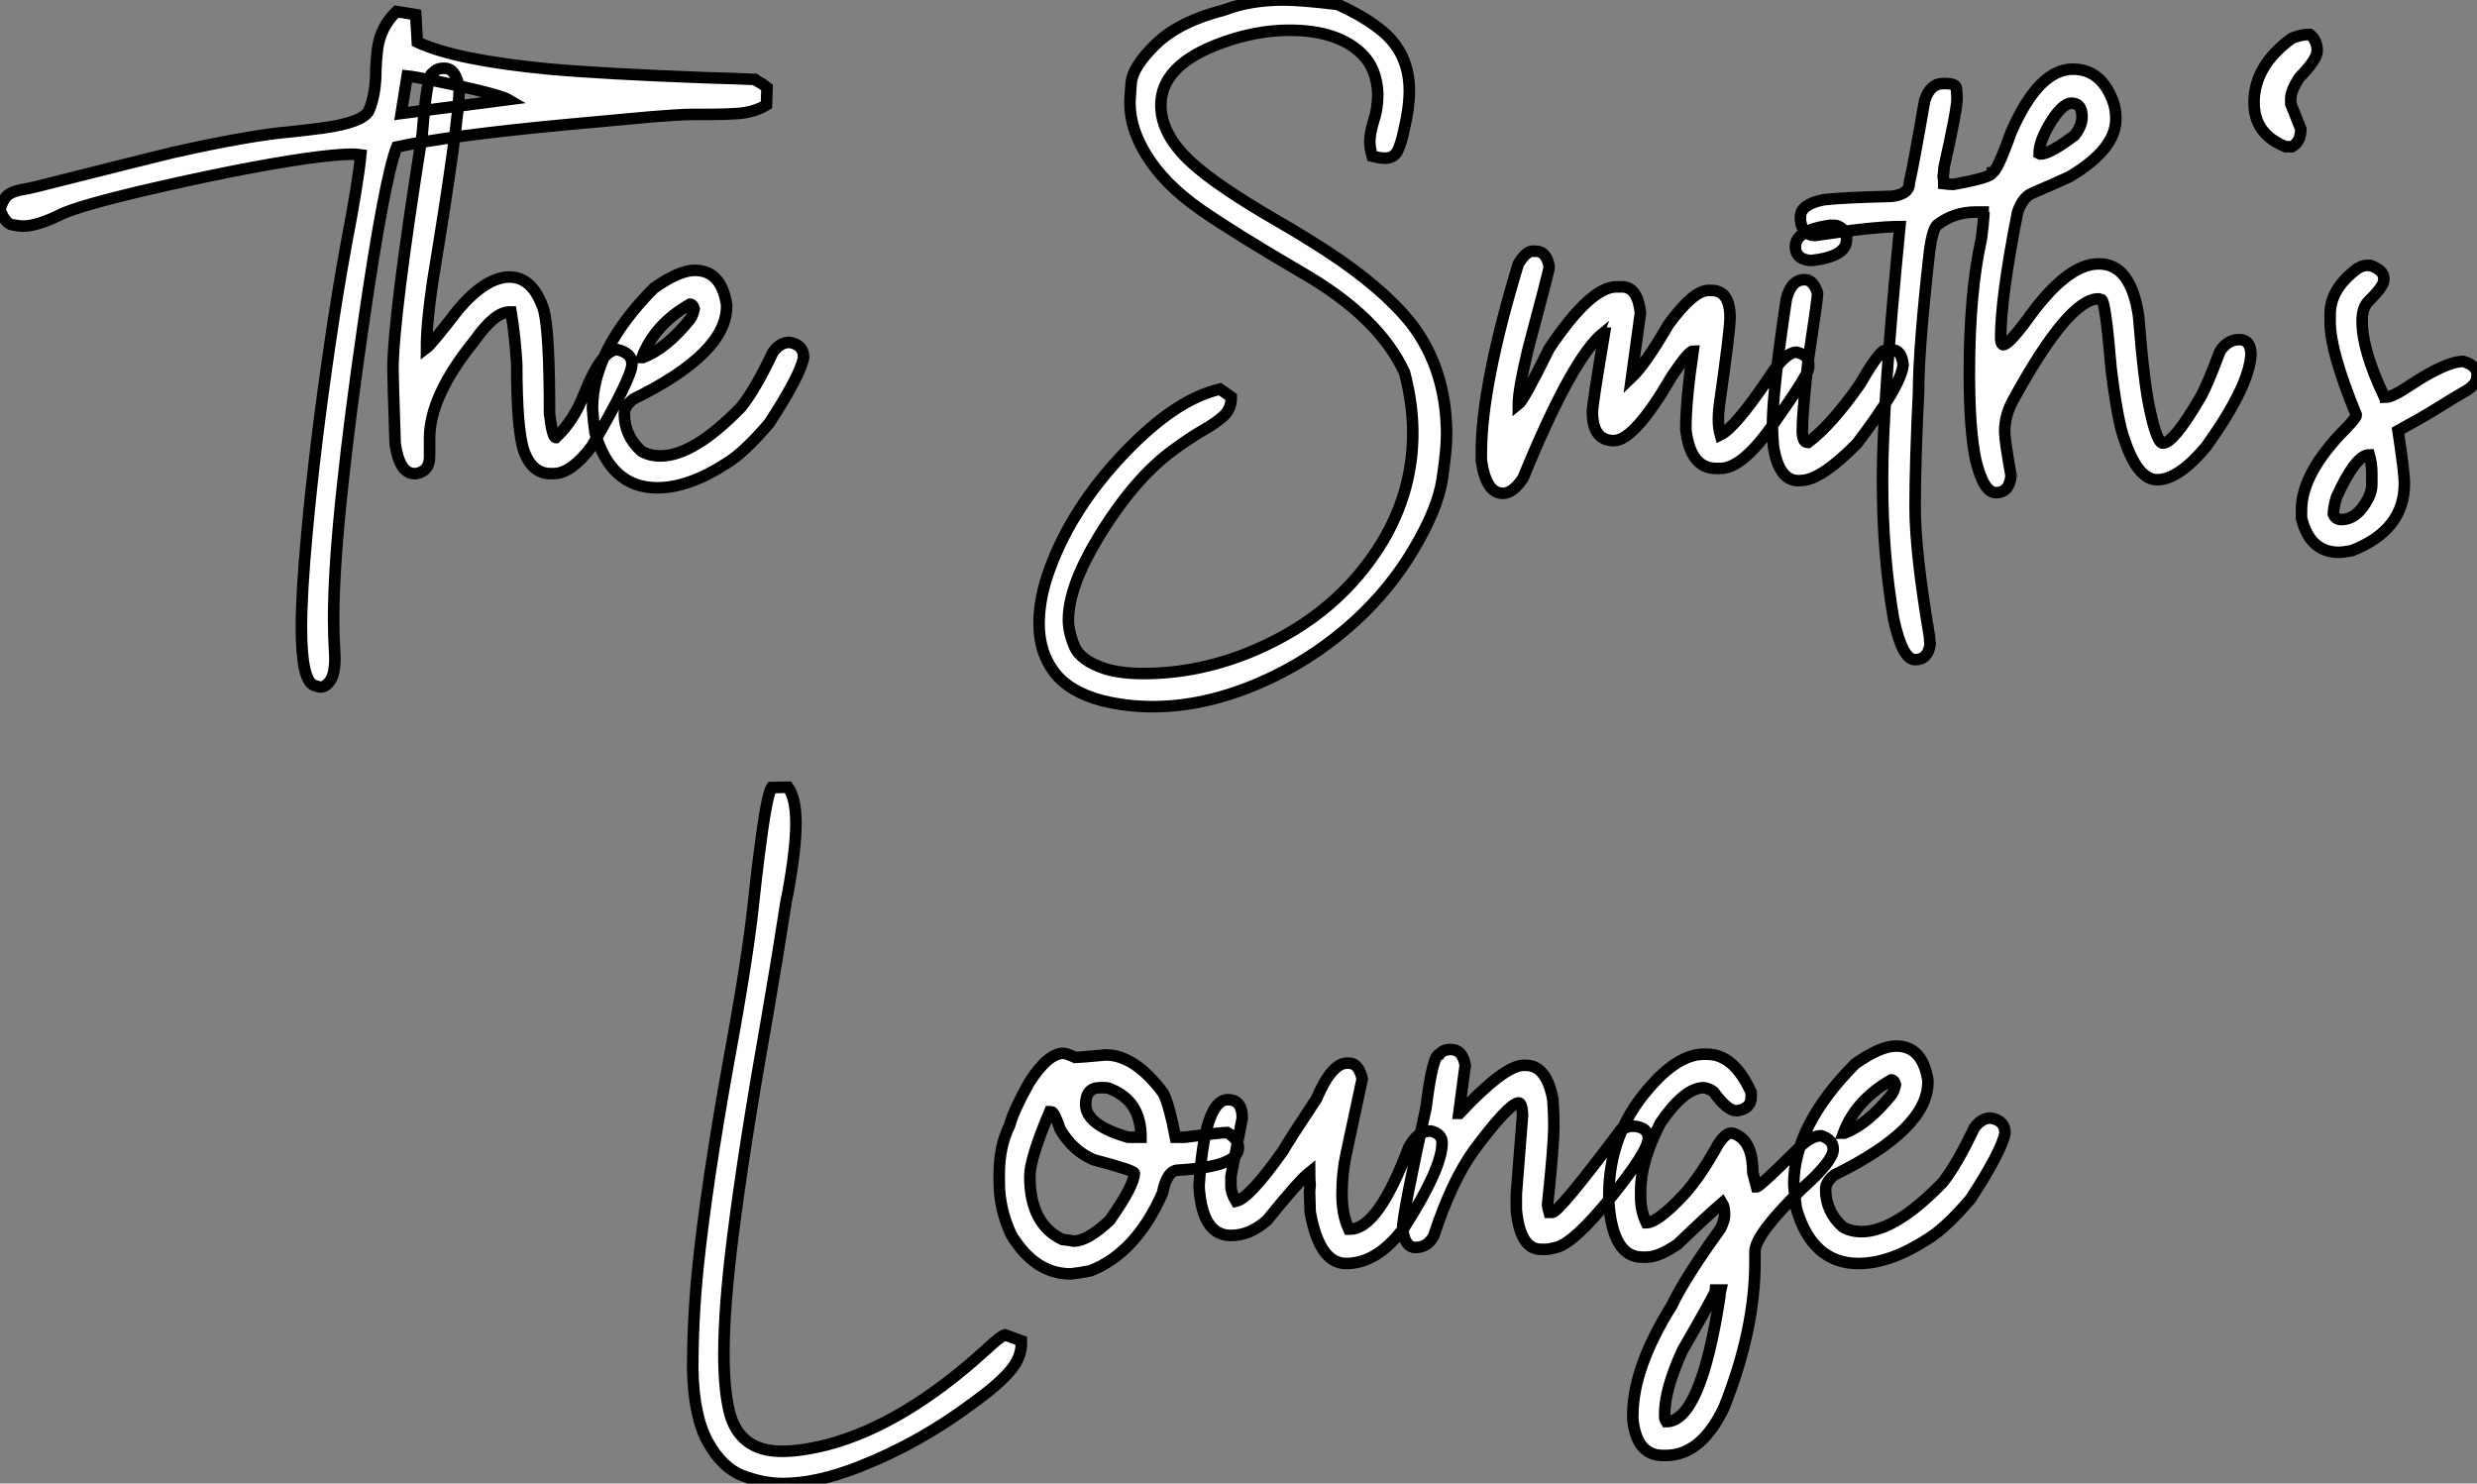
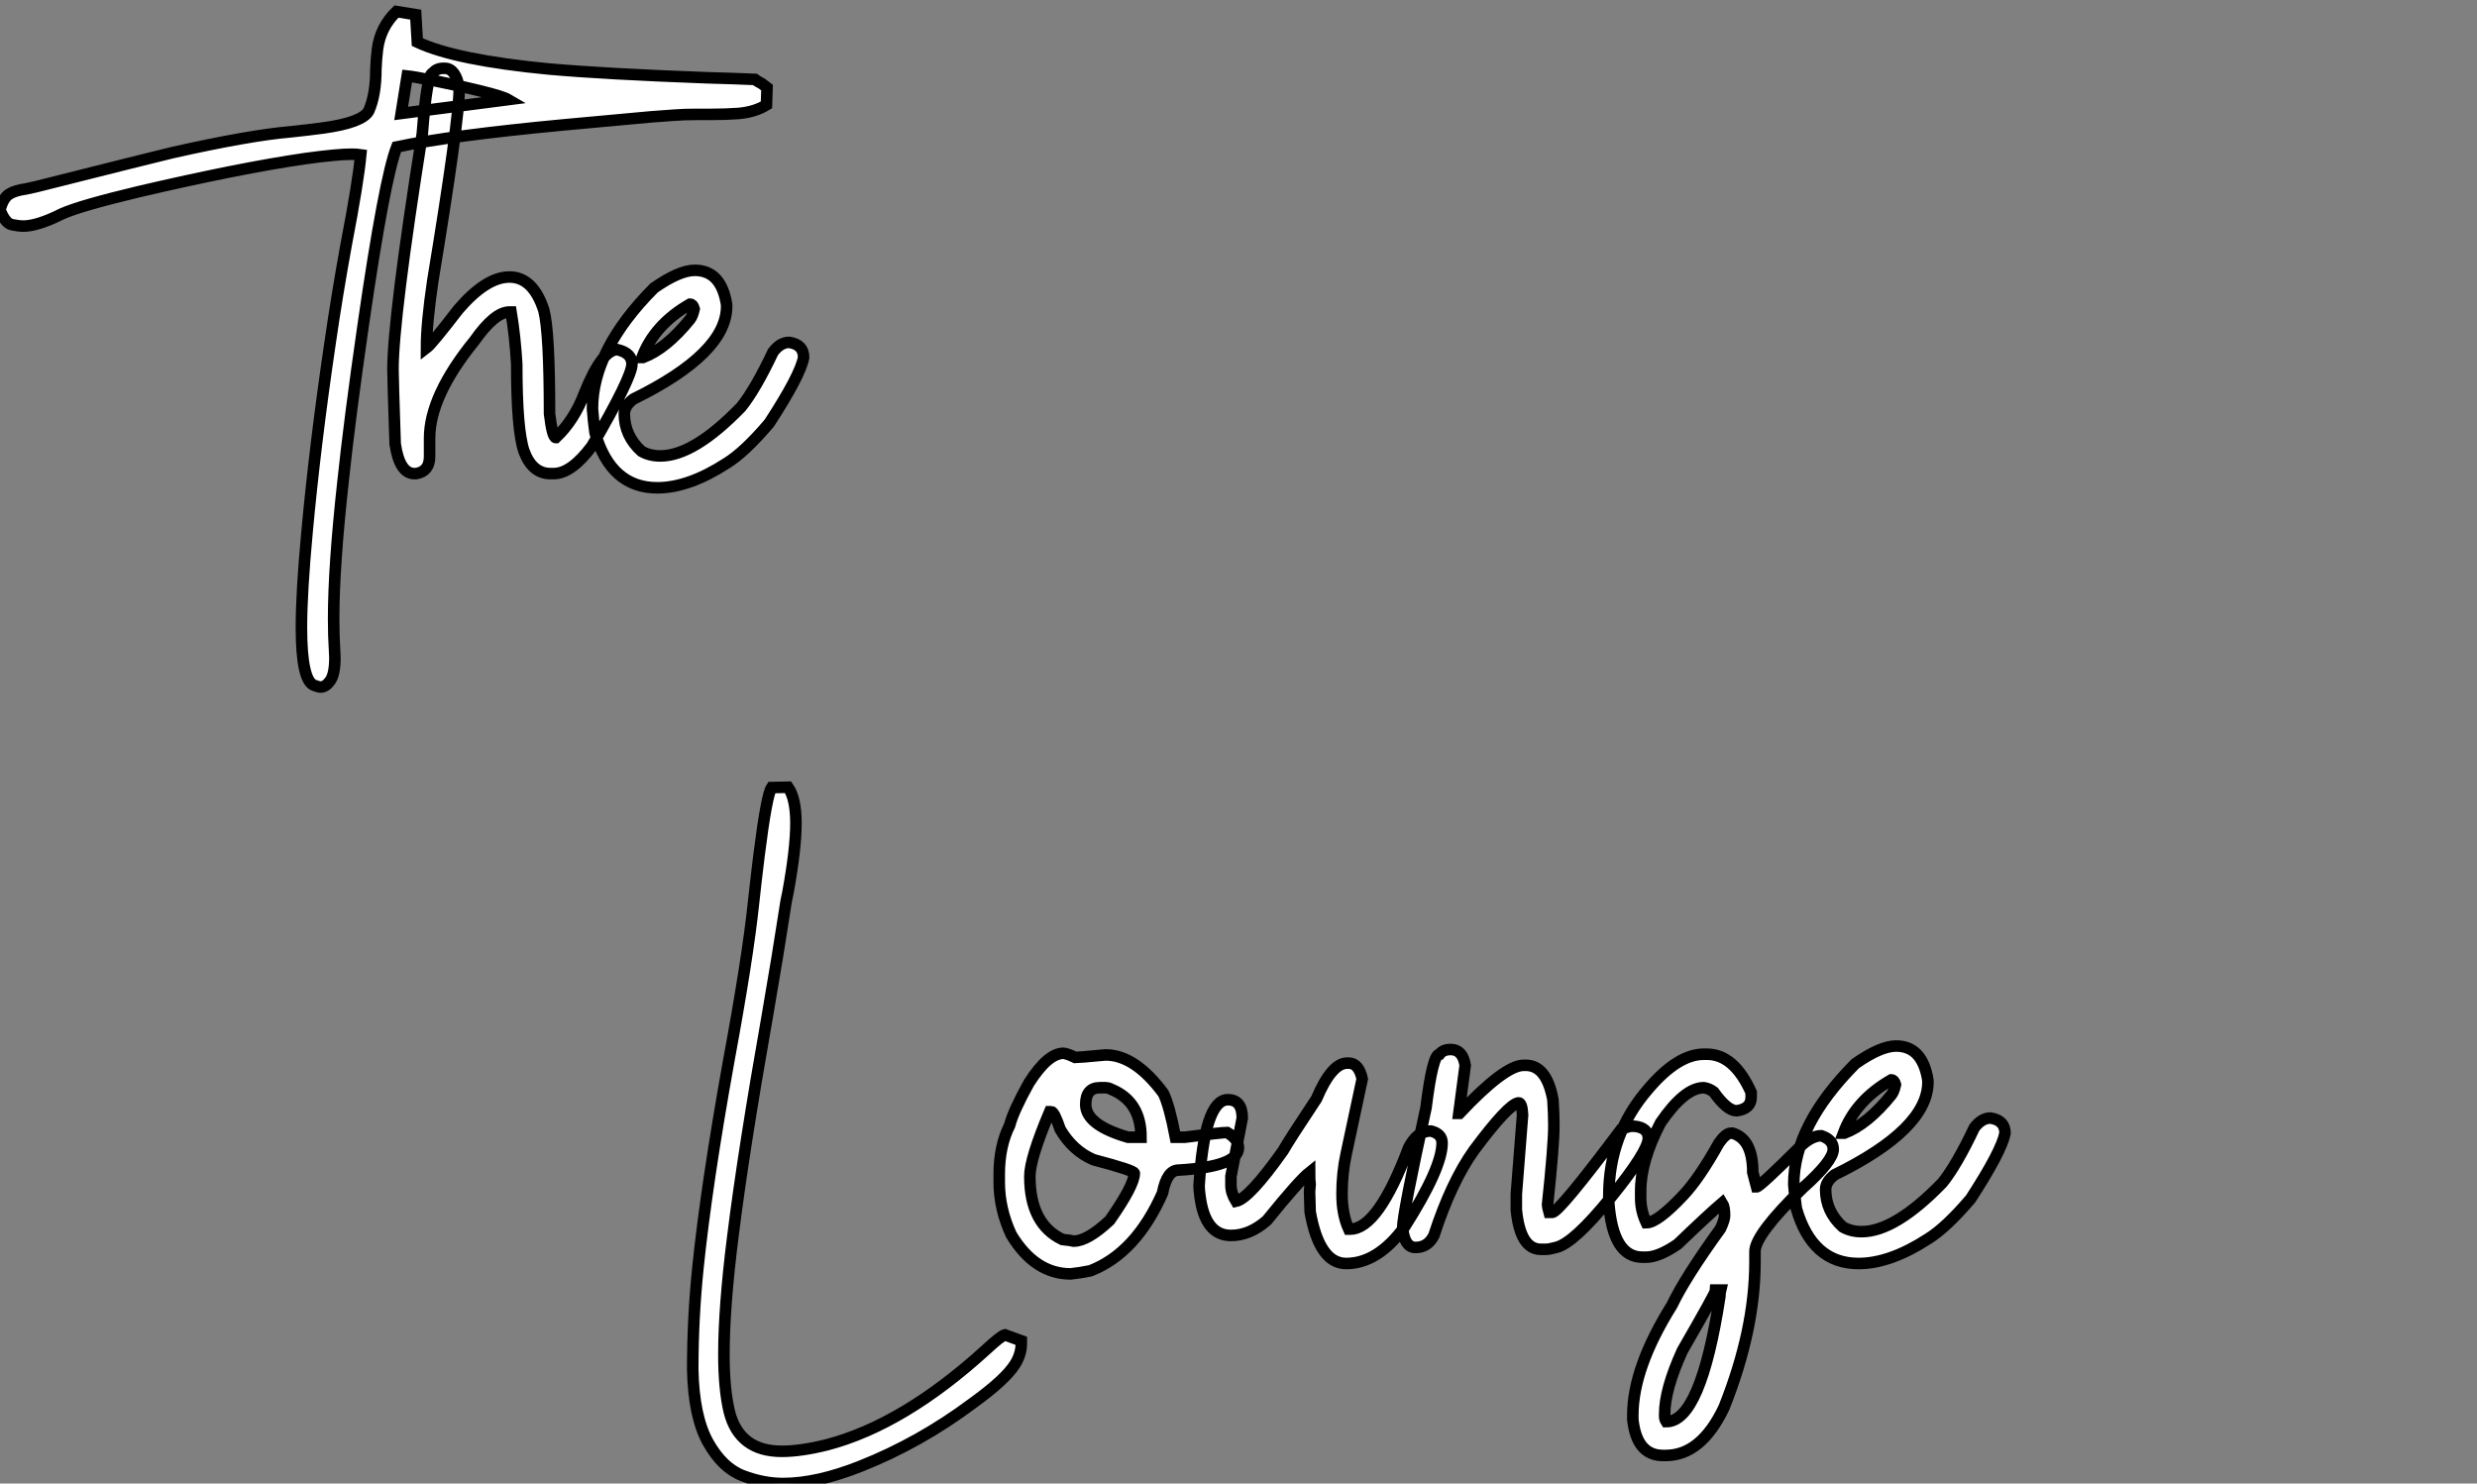
<svg xmlns="http://www.w3.org/2000/svg" viewBox="2.003 -5.499 214.554 128.519">
  <rect x="2.003" y="-5.499" width="214.554" height="128.519" fill="#808080" stroke="none" />
  <path d="M29.97 18.27L29.97 18.27Q29.80 18.27 29.42 18.13L29.42 18.13Q28.30 17.75 28.30 13.10L28.30 13.10Q28.30 10.06 28.79 4.81L28.79 4.81Q29.48-2.71 30.79-11.59L30.79-11.59Q31.39-15.72 32.18-20.07L32.18-20.07Q33.22-25.48 33.44-27.84L33.44-27.84Q33.11-27.89 32.62-27.89L32.62-27.89Q31.39-27.89 28.63-27.51L28.63-27.51Q22.97-26.69 14.19-24.64L14.19-24.64Q9.13-23.43 7.55-22.72L7.55-22.72Q5.44-21.66 4.18-21.66L4.18-21.66Q3.86-21.66 3.24-21.78Q2.63-21.90 2.19-23.08L2.19-23.08Q2.46-24.09 2.97-24.42Q3.47-24.75 4.43-24.88L4.43-24.88L5.30-25.07Q15.50-27.64 17.14-28.03L17.14-28.03Q23.82-29.53 27.37-29.83L27.37-29.83Q28.71-29.97 30.16-30.16L30.16-30.16Q33.58-30.63 34.13-31.64L34.13-31.64Q34.75-33.03 34.75-35.25L34.75-35.25Q34.78-36.12 34.89-37.00L34.89-37.00Q35.14-38.91 36.53-40.25L36.53-40.25L38.20-39.98L38.34-37.60Q41.67-36.04 49.74-35.27L49.74-35.27Q54.55-34.84 63.46-34.51L63.46-34.51Q65.76-34.45 67.57-34.37L67.57-34.37Q67.70-34.26 68.20-33.99L68.20-33.99L68.63-33.66L68.58-32.16Q67.59-31.55 66.17-31.42L66.17-31.42Q65.02-31.34 63.79-31.34L63.79-31.34L62.48-31.34Q61.47-31.34 60.53-31.27Q59.58-31.20 58.52-31.12L58.52-31.12L51.00-30.43Q41.15-29.50 36.56-28.52L36.56-28.52Q35.49-25.79 33.66-13.15L33.66-13.15Q32.48-4.98 31.91 0.41L31.91 0.41Q31.09 7.85 31.09 12.36L31.09 12.36Q31.09 13.81 31.17 15.07L31.17 15.07L31.20 15.72Q31.20 17.14 30.80 17.71Q30.41 18.27 29.97 18.27ZM37.46-34.67L36.94-31.42L46.21-32.62Q45.75-32.89 43.82-33.37Q41.89-33.85 39.94-34.23Q37.98-34.62 37.46-34.67L37.46-34.67ZM50.15-0.22L50.15-0.22L49.88-0.22Q48.29-0.22 47.58-2.16L47.58-2.16Q46.95-3.99 46.95-9.71L46.95-9.71Q46.81-12.11 46.46-14.22L46.46-14.22L46.32-14.22Q45.04-14.22 43.29-11.73L43.29-11.73Q39.40-6.95 39.40-3.28L39.40-3.28L39.40-1.70Q39.40-0.41 38.23-0.22L38.23-0.22L38.09-0.22Q36.80-0.22 36.42-2.79L36.42-2.79Q36.23-8.48 36.23-9.24L36.23-9.24Q36.23-13.62 38.77-29.67L38.77-29.67Q39.18-34.92 39.68-34.92L39.68-34.92Q40.00-35.33 40.58-35.33L40.58-35.33L40.71-35.33Q41.67-35.33 41.97-33.61L41.97-33.61Q41.97-30.82 39.68-16.93L39.68-16.93Q39.13-13.23 39.13-11.10L39.13-11.10Q39.57-11.43 41.89-14.44L41.89-14.44Q44.30-17.25 46.32-17.25L46.32-17.25Q48.37-17.25 49.30-14.36L49.30-14.36Q49.79-12.44 49.79-5.41L49.79-5.41Q50.04-3.34 50.34-3.34L50.34-3.34Q51.93-4.84 52.83-7.22L52.83-7.22Q54.33-10.96 55.67-10.96L55.67-10.96Q56.93-10.66 56.93-9.71L56.93-9.71Q56.93-8.56 53.46-2.60L53.46-2.60Q51.68-0.22 50.15-0.22ZM59.12 1.01L59.12 1.01Q55.10 1.01 53.73-3.77L53.73-3.77Q53.59-4.76 53.51-5.85L53.51-5.85Q53.51-10.94 58.84-16.30L58.84-16.30Q61.03-17.83 62.37-17.83L62.37-17.83Q64.67-17.83 65.13-14.85L65.13-14.85L65.13-14.71Q65.13-10.64 57.04-6.67L57.04-6.67Q56.27-6.07 56.27-5.41L56.27-5.41Q56.27-3.50 57.75-2.16L57.75-2.16Q58.46-1.75 59.39-1.75L59.39-1.75Q62.29-1.75 66.39-5.99L66.39-5.99Q67.62-7.52 69.15-10.75L69.15-10.75Q69.78-11.59 70.55-11.59L70.55-11.59Q71.80-11.40 71.80-10.28L71.80-10.28Q71.50-8.70 68.82-4.59L68.82-4.59Q66.69-2.08 65.13-1.12L65.13-1.12Q61.85 1.01 59.12 1.01ZM57.80-10.28L57.89-10.28Q59.91-11.05 61.96-13.59L61.96-13.59Q62.18-13.86 62.32-14.49L62.32-14.49Q62.21-14.90 61.96-14.90L61.96-14.90Q58.87-13.13 57.80-10.28L57.80-10.28Z" fill="white" stroke="black" transform="translate(0 0) scale(1 1) translate(-0.188 35.75)" />
-   <path d="M12.03 19.85L12.03 19.85Q9.79 19.85 7.66 19.33L7.66 19.33Q4.79 18.57 3.49 16.84Q2.19 15.12 2.19 12.66L2.19 12.66Q2.19 10.39 3.14 7.85L3.14 7.85Q5.06 2.63 9.53-2.08Q14-6.78 17.86-7.66L17.86-7.66L18.84-6.97Q18.84-5.96 18.20-5.36Q17.55-4.76 16.45-4.13Q15.34-3.50 13.92-2.46L13.92-2.46Q10.47 0 7.30 5.22L7.30 5.22Q4.73 9.49 4.73 12.33L4.73 12.33Q4.73 13.37 5.25 14.62Q5.77 15.86 7.93 16.57L7.93 16.57Q9.27 16.98 11.24 16.98L11.24 16.98Q16.21 16.98 21 14.90L21 14.90Q28.16 11.79 31.94 5.55L31.94 5.55Q34.56 1.15 34.56-3.86L34.56-3.86Q34.56-6.37 33.85-9.08L33.85-9.08Q31.66-13.92 24.83-17.83L24.83-17.83Q19.17-21.14 16.21-23.19L16.21-23.19Q12.99-25.43 11.43-28.03L11.43-28.03Q10.06-30.27 10.06-32.48L10.06-32.48Q10.06-32.79 10.17-34.18Q10.28-35.57 12.30-37.54Q14.33-39.51 18.21-40.50L18.21-40.50Q20.48-41.37 23.35-41.37L23.35-41.37Q24.91-41.37 28.03-40.99L28.03-40.99Q30.38-39.95 31.96-38.64L31.96-38.64Q34.26-36.70 34.26-33.50L34.26-33.50Q34.26-32.05 33.82-30.21L33.82-30.21Q33.61-29.12 33.29-28.40Q32.98-27.67 32.16-27.67L32.16-27.67Q31.69-27.67 31.04-27.84L31.04-27.84Q30.84-28.55 30.84-29.12L30.84-29.12Q30.84-29.80 31.14-30.79L31.14-30.79Q31.53-31.94 31.53-33.22L31.53-33.22Q31.45-35.44 30.13-36.72L30.13-36.72Q28.03-38.75 23.87-38.75L23.87-38.75Q21-38.75 17.99-37.65L17.99-37.65Q12.74-35.74 12.74-32.27L12.74-32.27Q12.74-29.70 15.39-27.29L15.39-27.29Q17.55-25.29 22.78-22.26L22.78-22.26Q24.91-21.03 27.04-19.66L27.04-19.66Q31.94-16.46 34.43-13.34L34.43-13.34Q37.49-9.35 37.49-3.69L37.49-3.69Q37.49-2.43 37.11 0.14Q36.72 2.71 34.64 6.21Q32.57 9.71 29.48 12.51Q26.39 15.31 22.70 17.14L22.70 17.14Q17.20 19.85 12.03 19.85ZM42.36 1.37L42.36 1.37Q40.91 1.37 40.50-1.48L40.50-1.48L40.50-2.16Q40.50-7.93 43.70-18.51L43.70-18.51Q44.38-19.61 44.93-19.61L44.93-19.61L45.20-19.61Q46.16-19.61 46.38-18.24L46.38-18.24Q46.38-17.99 44.52-11.02L44.52-11.02Q43.70-7.57 43.70-6.32L43.70-6.32Q44.16-6.67 46.38-11.18L46.38-11.18Q49.96-16.52 52.20-16.52L52.20-16.52L52.69-16.52Q54.03-16.52 54.28-14.27L54.28-14.27L53.51-8.67Q54.69-9.79 56.71-13.26L56.71-13.26Q58.87-16.21 60.16-16.21L60.16-16.21L60.43-16.21Q62.04-16.21 62.04-13.86L62.04-13.86Q62.04-12.74 61.11-6.23L61.11-6.23Q61.03-5.61 61.03-5.06L61.03-5.06Q61.03-4.29 61.20-3.69L61.20-3.69Q62.45-4.29 65.35-8.56L65.35-8.56Q66.80-10.86 67.81-10.86L67.81-10.86Q68.85-10.58 68.85-9.95L68.85-9.95L68.85-9.46Q68.71-8.75 65.84-4.70L65.84-4.70Q63.14-0.79 61.20-0.79L61.20-0.79L60.84-0.79Q58.60-0.79 58.21-4.18L58.21-4.18Q58.21-6.67 58.84-10.96L58.84-10.96Q58.46-10.96 56.98-8.75L56.98-8.75Q53.76-3.20 51.98-3.20L51.98-3.20Q50.12-3.20 50.12-5.69L50.12-5.69Q50.12-6.32 51.16-12.50L51.16-12.50Q51.08-12.50 51.08-12.55L51.08-12.55Q48.40-10.42 44.11 0.05L44.11 0.05Q43.23 1.37 42.36 1.37ZM70.66-21.85L71.04-21.85Q71.70-21.85 72.13-21.03L72.13-21.03L72.13-20.59Q72.13-19.17 69.18-18.81L69.18-18.81L68.88-18.81Q67.70-18.98 67.70-19.99L67.70-19.99Q67.70-21.41 70.66-21.85L70.66-21.85ZM68.30 0.25L67.95 0.27Q66.25 0.27 65.79-2.76L65.79-2.76Q65.71-4.02 65.71-4.38L65.71-4.38Q65.71-7.41 66.91-15.42L66.91-15.42Q67.32-17.14 68.50-17.14L68.50-17.14Q69.26-17.14 69.62-15.97L69.62-15.97L69.62-15.94Q69.62-15.45 68.77-9.84L68.77-9.84Q68.30-5.50 68.30-4.05L68.30-4.05Q68.30-3.04 68.77-3.04L68.77-3.04L68.80-3.04Q70.85-4.59 73.28-8.07L73.28-8.07Q74.65-10.45 75.30-10.96L75.30-10.96Q75.50-11.07 76.04-11.07L76.04-11.07Q76.92-11.07 77.03-9.73L77.03-9.73Q76.84-7.93 73.04-2.95L73.04-2.95Q70 0.14 68.30 0.25L68.30 0.25ZM91.74-35.38L91.74-35.38Q94.25-35.38 95.27-32.43L95.27-32.43Q95.46-31.80 95.46-31.06L95.46-31.06Q95.46-28.44 91.44-26.06L91.44-26.06Q90.45-25.59 88.16-24.61L88.16-24.61Q87.39-24.25 86.95-23.00L86.95-23.00Q85.48-15.59 85.48-12.00L85.48-12.00Q85.53-11.51 85.70-11.51L85.70-11.51Q86.16-11.51 87.69-13.56L87.69-13.56Q91.19-18.51 93.95-18.51L93.95-18.51L94.01-18.51Q96.77-18.51 97.43-13.97L97.43-13.97Q97.89-8.09 98.44-5.71L98.44-5.71Q99.04-2.98 99.53-2.98L99.53-2.98Q100.46-2.98 102.73-6.86L102.73-6.86Q103.28-7.74 104.48-10.94L104.48-10.94Q105.14-11.95 106.15-11.95L106.15-11.95Q107.16-11.95 107.16-10.64L107.16-10.64Q107.00-7.88 103.28-2.68L103.28-2.68Q100.87 0.19 99.04 0.19L99.04 0.19Q97.37 0.19 96.22-3.23L96.22-3.23Q95.62-4.79 95.05-9.43L95.05-9.43Q94.55-15.42 94.20-15.42L94.20-15.42L93.95-15.48Q91.36-15.48 86.54-6.67L86.54-6.67Q85.83-5.36 85.83-3.99L85.83-3.99Q85.83-3.23 86.38-0.16L86.38-0.16Q86.24 1.31 85.07 1.31L85.07 1.31Q84 1.31 83.32-1.53L83.32-1.53Q82.77-4.16 82.77-9.02L82.77-9.02Q82.77-16.02 83.81-20.67L83.81-20.67Q83.97-21.85 84.03-22.80L84.03-22.80Q83.97-22.89 83.97-23.00L83.97-23.00L83.32-23.00Q81.43-23.00 79.98-21.88L79.98-21.88Q79.57-21.49 79.32-19.61L79.32-19.61Q78.37-11.13 78.37-7.46L78.37-7.46Q78.07-1.26 78.07 2.57L78.07 2.57Q78.07 6.45 79.32 13.81L79.32 13.81Q79.32 14.25 79.38 14.41L79.38 14.41Q79.19 15.78 78.07 15.78L78.07 15.78Q76.97 15.78 76.21 12.25L76.21 12.25Q75.25 6.67 75.25 0.36L75.25 0.36L75.25 0Q75.25-6.40 76.75-21.74L76.75-21.74Q74.54-21.74 69.40-20.97L69.40-20.97Q68.58-20.97 68.25-21.79L68.25-21.79Q68.14-22.12 68.14-22.39L68.14-22.39L68.14-22.59Q68.14-23.65 70.11-24.06L70.11-24.06Q71.56-24.25 76.02-24.36L76.02-24.36Q77.57-24.53 77.57-25.51L77.57-25.51Q77.93-27.07 78.89-32.62L78.89-32.62Q79.35-34.13 80.50-34.13L80.50-34.13L80.69-34.13Q81.65-34.13 81.65-33.69L81.65-33.69Q81.70-33.14 81.70-32.81L81.70-32.81Q81.70-31.86 80.58-26.88L80.58-26.88Q80.58-26.71 80.50-26.06L80.50-26.06Q80.55-25.87 80.55-25.68L80.55-25.68L80.55-25.46Q81.05-25.40 81.29-25.40L81.29-25.40L81.40-25.40Q84.74-26.00 84.74-26.41L84.74-26.41Q85.15-26.44 86.38-29.89L86.38-29.89Q88.76-35.38 91.74-35.38ZM88.81-28.08L88.81-28.08L88.92-28.03L88.95-28.03Q89.74-28.03 91.88-29.64L91.88-29.64Q92.53-30.46 92.53-31.25L92.53-31.25Q92.53-32.43 91.63-32.43L91.63-32.43Q90.78-32.43 89.66-30.52L89.66-30.52Q88.81-29.04 88.81-28.08ZM110.71-28.66L110.71-28.66L110.17-28.66Q107.43-29.75 107.43-32.48L107.43-32.48Q107.43-35.68 110.71-38.06L110.71-38.06Q111.56-38.39 112.25-38.39L112.25-38.39Q112.90-37.90 112.90-36.97L112.90-36.97Q112.90-36.23 111.37-34.67L111.37-34.67Q110.61-33.52 110.61-32.81L110.61-32.81L110.61-32.38L111.48-30.19Q111.48-29.09 110.71-28.66ZM114.79 6.48L114.79 6.48Q112.25 6.48 111.54 3.50L111.54 3.50L111.54 2.82Q111.54-0.11 114.79-3.64L114.79-3.64Q116.29-5.14 116.29-5.41L116.29-5.41Q114.02-10.94 114.02-13.45L114.02-13.45L114.02-14.14Q114.02-16.35 116.38-18.10L116.38-18.10Q116.84-18.38 117.20-18.38L117.20-18.38L117.50-18.38Q118.67-17.96 118.67-17.25L118.67-17.25L118.67-17.12Q118.67-16.57 117.33-15.26L117.33-15.26Q116.79-14.71 116.79-13.54L116.79-13.54Q116.79-11.07 118.67-7.08L118.67-7.08Q118.81-7.05 118.81-6.95L118.81-6.95Q119.41-6.95 121.02-8.04L121.02-8.04Q124.09-10.06 125.56-10.06L125.56-10.06Q126.74-9.68 126.74-8.97L126.74-8.97L126.74-8.75Q126.74-8.01 125.56-7.38L125.56-7.38Q124.80-6.95 123.38-6.06Q121.95-5.17 119.90-4.05L119.90-4.05Q120.45-0.46 120.45 0.52L120.45 0.52Q120.45 4.57 115.88 6.34L115.88 6.34Q115.09 6.48 114.79 6.48ZM114.98 3.64L114.98 3.64Q116.38 3.64 117.33 1.78L117.33 1.78Q117.63 1.20 117.63 0.60L117.63 0.60L117.63-0.38Q117.63-1.20 117.41-1.97L117.41-1.97Q116.24-1.97 114.57 1.70L114.57 1.70Q114.30 2.63 114.30 3.17L114.30 3.17Q114.49 3.64 114.98 3.64Z" fill="white" stroke="black" transform="translate(90.004 0) scale(1 1) translate(-0.188 35.871)" />
  <path d="M10.01 20.07L10.01 20.07Q8.31 20.07 6.54 19.40Q4.76 18.73 3.51 16.49Q2.27 14.25 2.19 10.17L2.19 10.17Q2.19 5.74 2.65 1.29L2.65 1.29Q3.39-5.85 5.30-16.49L5.30-16.49Q6.95-25.40 7.46-30.27L7.46-30.27Q7.66-32.13 7.93-34.32L7.93-34.32Q8.59-39.57 9.02-40.22L9.02-40.22L10.45-40.25Q11.13-39.27 11.13-37.13L11.13-37.13Q11.13-34.95 10.45-31.20L10.45-31.20Q10.25-30.30 10.17-29.67L10.17-29.67Q9.60-25.92 8.67-20.54L8.67-20.54Q6.59-8.78 5.66-1.29L5.66-1.29Q4.89 4.84 4.89 8.91L4.89 8.91Q4.89 11.87 5.36 13.86L5.36 13.86Q6.23 17.28 9.90 17.28L9.90 17.28Q11.57 17.28 13.84 16.71L13.84 16.71Q20.48 14.96 27.59 8.48L27.59 8.48Q28.90 7.27 29.23 7.19L29.23 7.19L30.65 7.71L30.65 7.96Q30.65 8.86 30.11 9.73L30.11 9.73Q29.29 11.05 26.50 13.07L26.50 13.07L26.39 13.15Q21.85 16.54 16.73 18.57L16.73 18.57Q12.96 20.07 10.01 20.07ZM34.92 1.91L34.92 1.91Q31.83 1.91 29.78-1.48L29.78-1.48Q28.74-3.72 28.74-6.04L28.74-6.04L28.74-6.73Q28.74-9.16 29.64-10.96L29.64-10.96Q29.97-12.22 31.31-14.63L31.31-14.63Q32.95-17.20 34.29-17.20L34.29-17.20Q34.56-17.20 35.33-16.84L35.33-16.84Q35.60-16.84 37.95-17.06L37.95-17.06Q40.50-17.06 42.96-13.73L42.96-13.73Q43.48-12.66 44.00-9.93L44.00-9.93L44.82-9.93Q47.99-10.34 48.48-10.34L48.48-10.34Q49.46-9.76 49.46-9.02L49.46-9.02Q49.46-7.38 44.27-7.08L44.27-7.08Q43.26-7.08 42.88-5.09L42.88-5.09Q40.58 0.11 36.64 1.64L36.64 1.64Q35.71 1.83 34.92 1.91ZM39.89-9.93L41.02-9.93Q41.02-13.02 38.45-14.08L38.45-14.08Q38.20-14.22 37.90-14.22L37.90-14.22L37.46-14.22Q36.23-14.22 36.23-12.77L36.23-12.77Q36.23-10.99 39.89-9.93L39.89-9.93ZM35.19-0.93L35.19-0.93Q36.39-0.93 38.31-2.73L38.31-2.73Q40.44-5.77 40.44-6.81L40.44-6.81Q40.44-7.05 36.91-7.98L36.91-7.98Q35.11-8.75 34.02-10.61L34.02-10.61Q33.50-12.14 33.25-12.14L33.25-12.14L33.11-12.14Q31.39-8.07 31.39-6.54L31.39-6.54Q31.39-2.41 34.21-1.07L34.21-1.07Q35.05-0.98 35.19-0.93ZM58.79 1.01L58.79 1.01Q56.46 1.01 55.67-3.47L55.67-3.47L55.62-5.22L55.67-5.85Q55.62-6.18 55.62-6.89L55.62-6.89Q54.69-6.15 51.93-2.73L51.93-2.73Q50.45-1.42 48.81-1.42L48.81-1.42Q46.57-1.42 46.13-4.81L46.13-4.81Q46.05-5.39 46.05-5.71L46.05-5.71Q46.51-13.18 48.54-13.18L48.54-13.18Q49.79-13.18 49.79-11.59L49.79-11.59L48.81-6.54L48.81-5.77Q48.81-5.09 49.25-4.38L49.25-4.38Q50.39-4.62 53.32-8.75L53.32-8.75Q53.81-9.63 56.22-13.26L56.22-13.26Q57.53-16.35 58.87-16.35L58.87-16.35L59.01-16.35Q59.88-16.35 60.18-14.98L60.18-14.98L58.79-8.48Q58.43-6.84 58.43-5.00L58.43-5.00Q58.43-3.25 59.01-1.97L59.01-1.97L59.14-1.97Q61.55-1.97 64.20-9.02L64.20-9.02Q64.94-10.47 66.12-10.47L66.12-10.47Q67.10-10.23 67.10-9.43L67.10-9.43Q67.10-7.27 63.85-2.16L63.85-2.16Q61.52 1.01 58.79 1.01ZM76.10-0.22L76.10-0.22L75.66-0.22Q73.86-0.22 73.53-3.64L73.53-3.64L73.53-5.00L74.07-11.87Q74.02-12.91 73.72-12.91L73.72-12.91Q72.84-12.80 69.86-8.80L69.86-8.80Q67.89-6.04 66.39-1.42L66.39-1.42Q65.87-0.38 64.80-0.38L64.80-0.38Q63.85-0.38 63.68-2.02L63.68-2.02Q63.68-3.25 65.71-12.50L65.71-12.50Q66.28-17.12 66.88-17.12L66.88-17.12Q67.18-17.53 67.84-17.53L67.84-17.53Q68.88-17.53 69.10-16.16L69.10-16.16L68.55-12.00L68.61-12.00Q72.52-16.16 74.16-16.16L74.16-16.16L74.35-16.16Q76.15-16.16 76.70-13.18L76.70-13.18Q76.78-11.87 76.78-10.96L76.78-10.96Q76.78-9.21 76.23-4.05L76.23-4.05Q76.23-3.94 76.37-3.42L76.37-3.42L76.64-3.42Q77.22-3.42 82.61-10.61L82.61-10.61Q83.26-10.88 83.51-10.88L83.51-10.88L83.78-10.88Q84.96-10.75 84.96-9.84L84.96-9.84Q84.96-8.72 81.73-4.73Q78.50-0.74 76.97-0.38L76.97-0.38Q76.37-0.22 76.10-0.22ZM86.46 17.64L86.46 17.64L86.24 17.64Q83.95 17.64 83.62 14.52L83.62 14.52L83.62 14.16Q83.62 10.04 87.01 4.62L87.01 4.62Q88.16 2.21 91.22-2.02L91.22-2.02Q91.57-2.79 91.57-3.14L91.57-3.14Q91.57-3.91 91.36-4.24L91.36-4.24Q90.23-3.28 87.50-0.66L87.50-0.66Q85.86 0.46 84.79 0.46L84.79 0.46L84.44 0.46Q81.89 0.46 81.54-4.24L81.54-4.24L81.54-4.87Q81.54-10.17 84.93-14.08L84.93-14.08Q87.50-17.12 89.77-17.12L89.77-17.12L90.04-17.12Q92.39-17.12 93.87-13.81L93.87-13.81L93.87-13.40Q93.87-12.39 92.61-12.22L92.61-12.22Q91.79-12.22 90.62-13.86L90.62-13.86Q90.21-14.16 89.77-14.22L89.77-14.22Q88.10-14.22 86.02-11.18L86.02-11.18Q84.30-7.88 84.30-5.28L84.30-5.28L84.30-4.68Q84.30-3.55 84.79-2.52L84.79-2.52Q85.75-2.52 87.96-4.87L87.96-4.87Q89.36-6.34 91.08-9.43L91.08-9.43Q91.68-10.28 92.12-10.28L92.12-10.28L92.26-10.28Q94.01-9.76 94.01-6.89L94.01-6.89L94.34-5.63Q94.61-5.63 98.16-9.16L98.16-9.16Q99.12-10.06 99.94-10.06L99.94-10.06Q100.98-9.71 100.98-8.89L100.98-8.89Q100.98-7.88 98.36-5.55L98.36-5.55Q94.20-1.50 94.20-0.03L94.20-0.03L94.20 0.88Q94.20 6.75 91.52 13.48L91.52 13.48Q89.55 17.64 86.46 17.64ZM86.52 14.71L86.52 14.71Q89.50 14.71 91.16 3.86L91.16 3.86Q91.16 3.55 91.22 3.31L91.22 3.31L90.81 3.31Q90.81 3.53 87.91 8.56L87.91 8.56Q86.38 11.92 86.38 14.03L86.38 14.03L86.38 14.30Q86.38 14.49 86.52 14.71ZM103.17 1.01L103.17 1.01Q99.15 1.01 97.78-3.77L97.78-3.77Q97.64-4.76 97.56-5.85L97.56-5.85Q97.56-10.94 102.89-16.30L102.89-16.30Q105.08-17.83 106.42-17.83L106.42-17.83Q108.72-17.83 109.18-14.85L109.18-14.85L109.18-14.71Q109.18-10.64 101.09-6.67L101.09-6.67Q100.32-6.07 100.32-5.41L100.32-5.41Q100.32-3.50 101.80-2.16L101.80-2.16Q102.51-1.75 103.44-1.75L103.44-1.75Q106.34-1.75 110.44-5.99L110.44-5.99Q111.67-7.52 113.20-10.75L113.20-10.75Q113.83-11.59 114.60-11.59L114.60-11.59Q115.86-11.40 115.86-10.28L115.86-10.28Q115.55-8.70 112.88-4.59L112.88-4.59Q110.74-2.08 109.18-1.12L109.18-1.12Q105.90 1.01 103.17 1.01ZM101.86-10.28L101.94-10.28Q103.96-11.05 106.01-13.59L106.01-13.59Q106.23-13.86 106.37-14.49L106.37-14.49Q106.26-14.90 106.01-14.90L106.01-14.90Q102.92-13.13 101.86-10.28L101.86-10.28Z" fill="white" stroke="black" transform="translate(60.004 67.2) scale(1 1) translate(-0.188 35.75)" />
</svg>